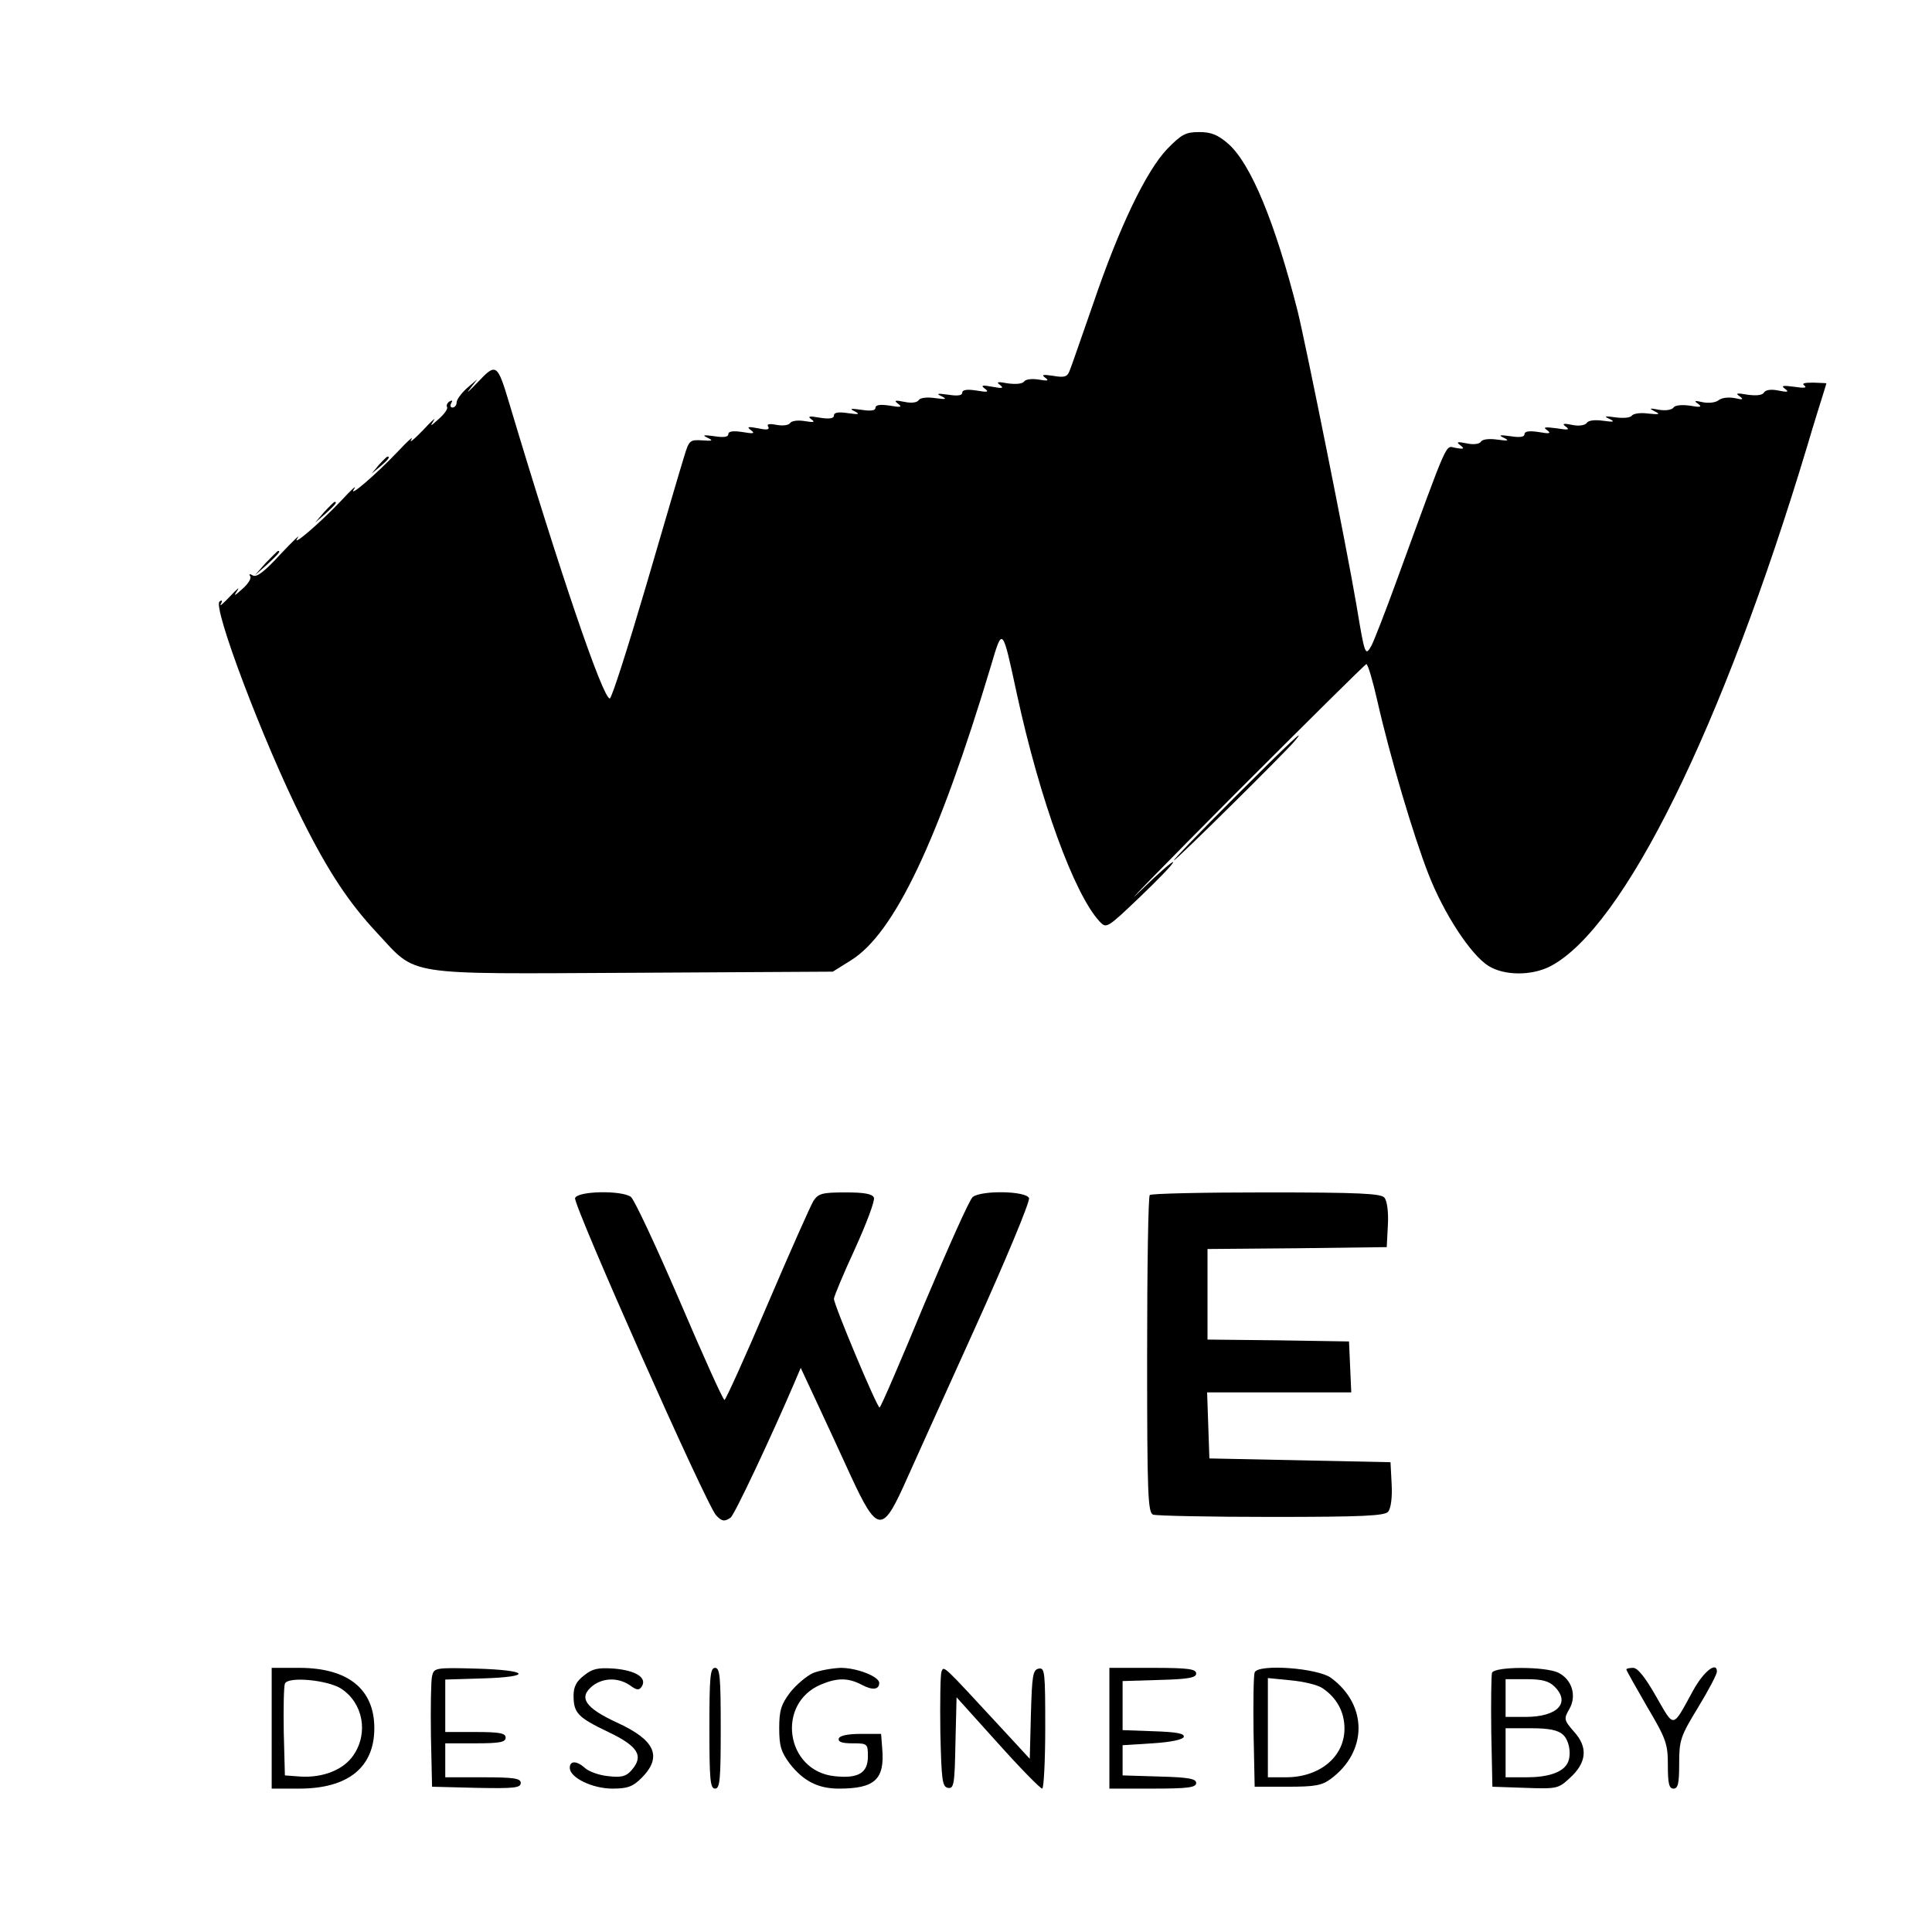
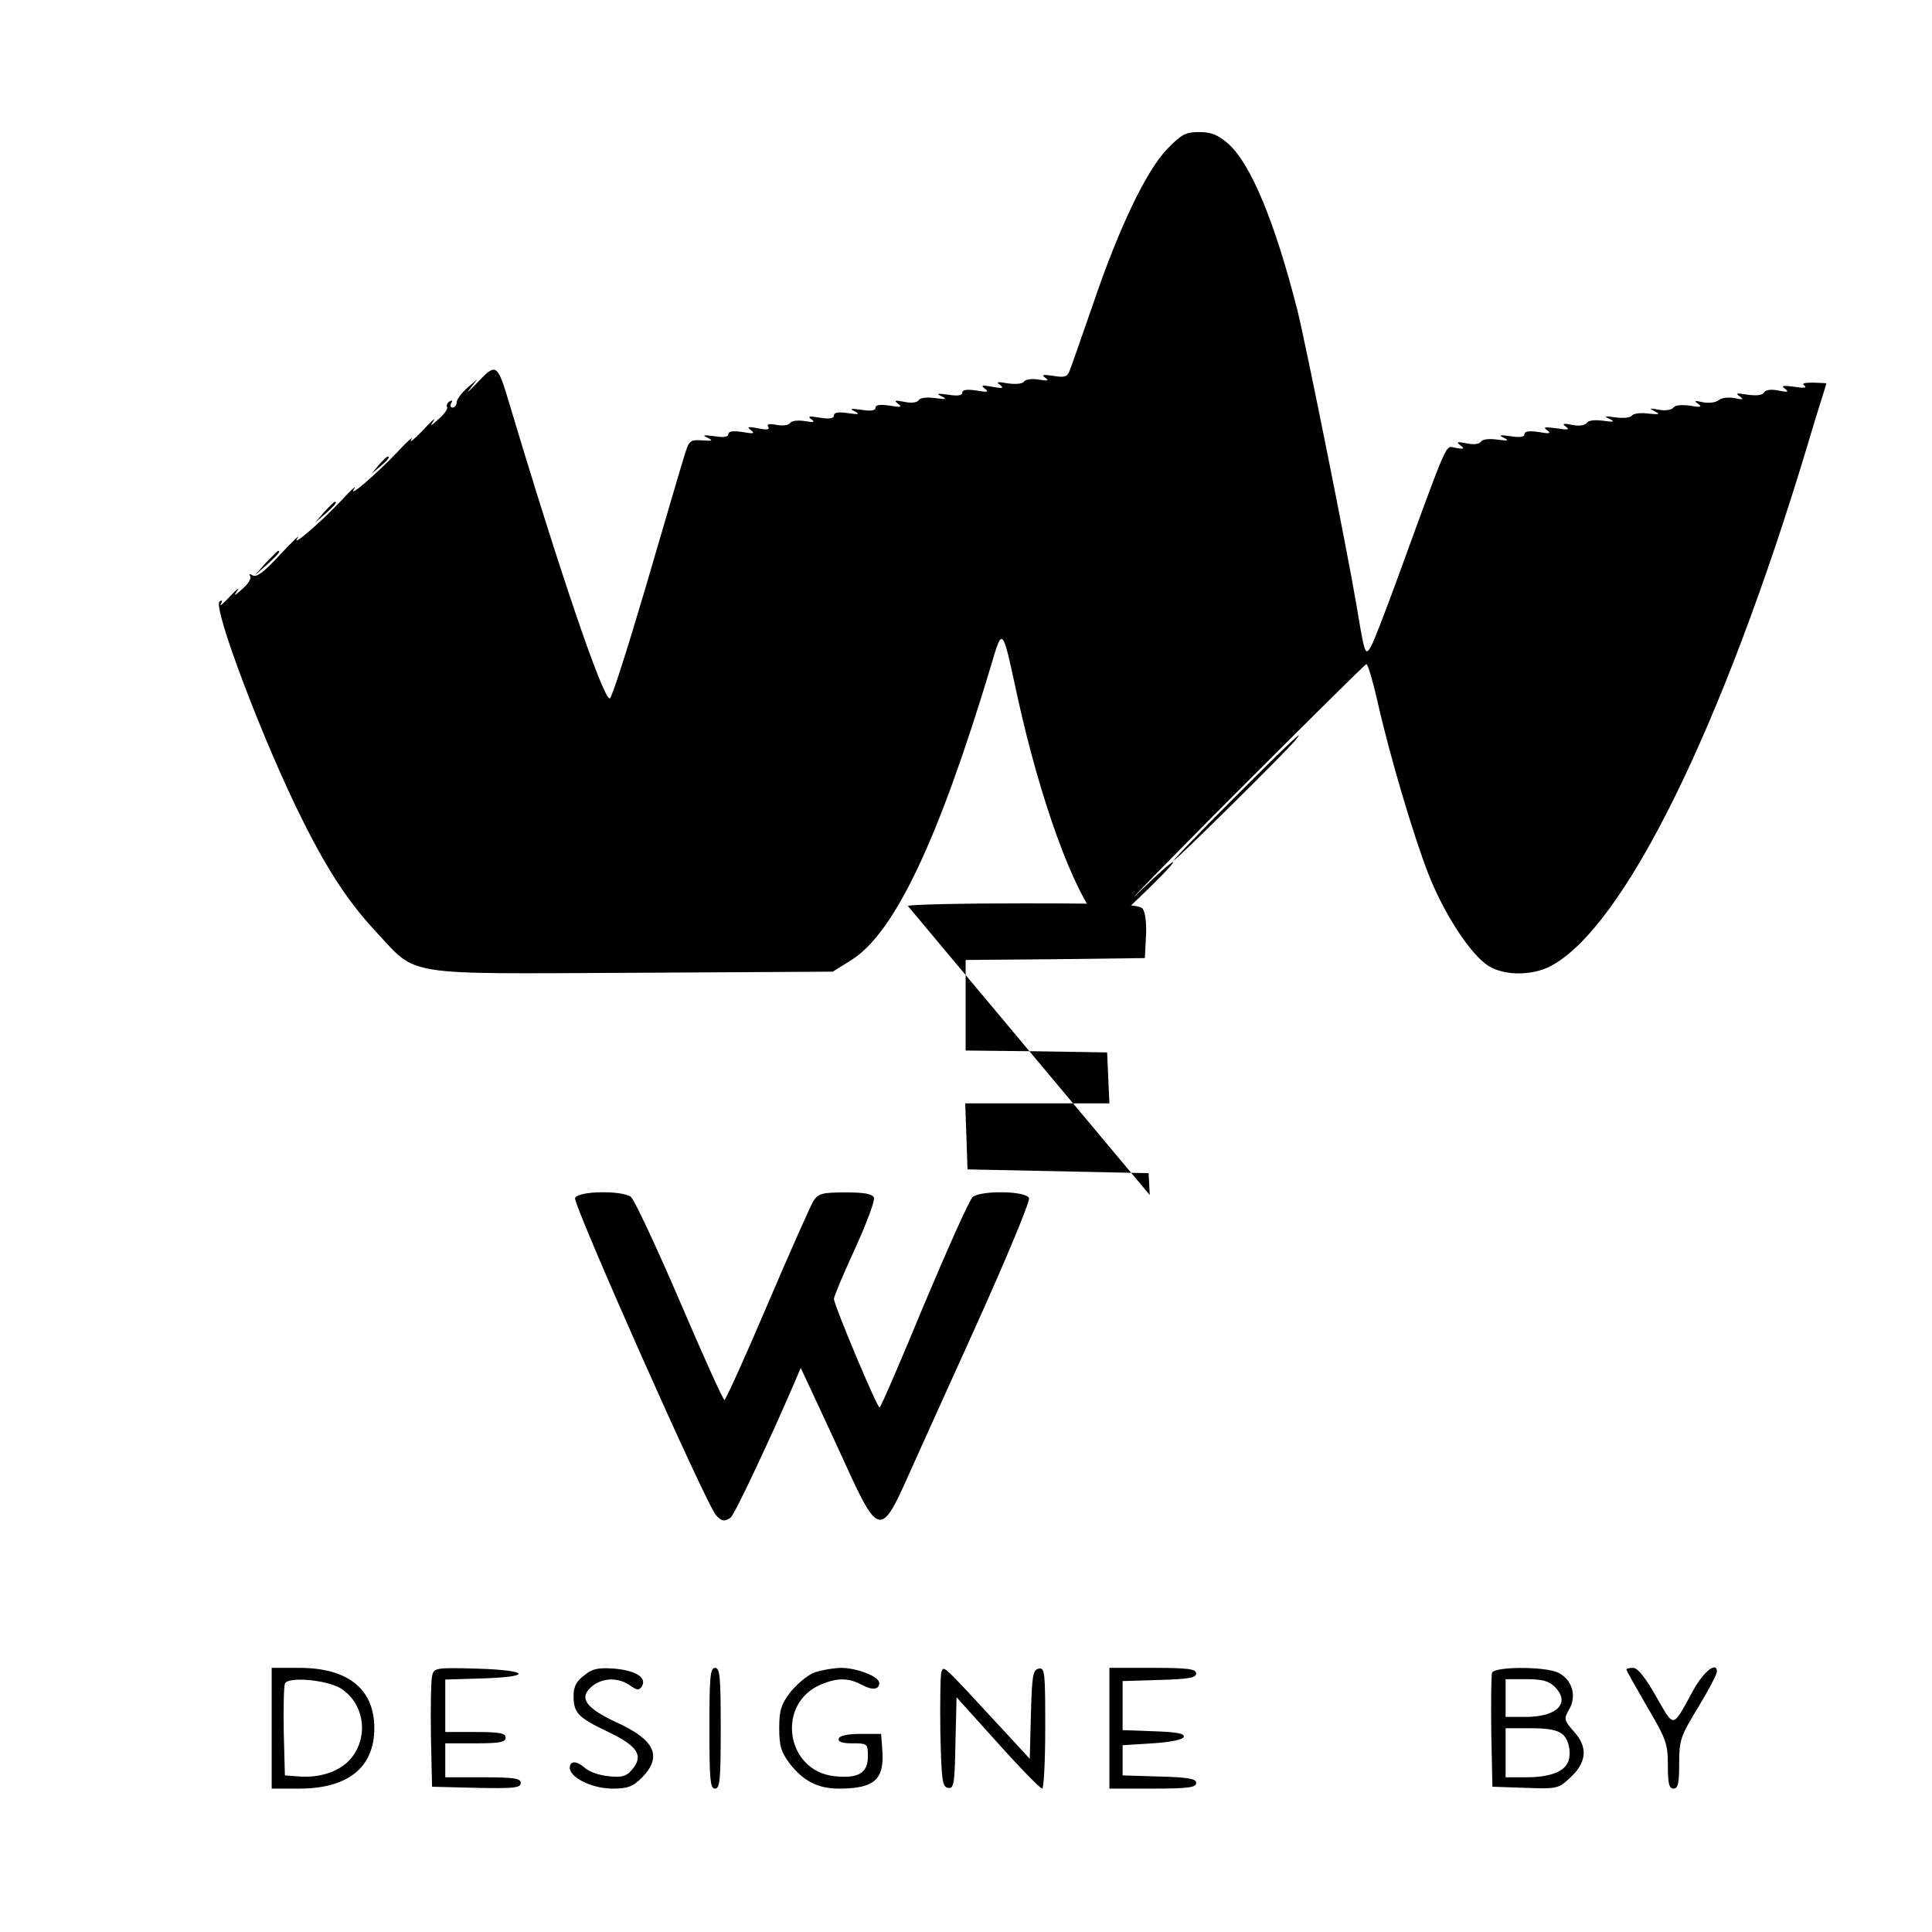
<svg xmlns="http://www.w3.org/2000/svg" version="1.0" width="512pt" height="512pt" viewBox="0 0 512 512" preserveAspectRatio="xMidYMid meet">
  <g transform="translate(0,512) scale(0.1,-0.1)" fill="#000000" stroke="none">
    <path d="M3093 4725 c-56 -59 -127 -207 -196 -410 -31 -88 -58 -168 -63 -179 -6 -15 -14 -17 -43 -12 -27 4 -32 3 -21 -5 11 -8 7 -9 -17 -5 -18 3 -35 1 -39 -5 -4 -6 -21 -8 -43 -5 -27 5 -32 4 -21 -4 11 -9 7 -10 -20 -5 -27 5 -32 4 -20 -5 12 -9 7 -10 -22 -5 -26 4 -38 2 -38 -6 0 -7 -12 -9 -37 -5 -29 4 -33 3 -18 -4 16 -8 12 -9 -17 -5 -21 3 -39 1 -43 -5 -4 -7 -20 -9 -38 -5 -25 5 -29 4 -17 -5 12 -9 7 -10 -22 -5 -26 4 -38 2 -38 -6 0 -7 -12 -9 -37 -5 -29 4 -33 3 -18 -4 15 -8 11 -9 -17 -5 -26 4 -38 2 -38 -6 0 -8 -12 -10 -37 -6 -28 5 -34 4 -23 -4 11 -8 7 -9 -17 -5 -18 3 -35 1 -39 -5 -4 -6 -19 -8 -36 -5 -20 4 -27 2 -22 -5 4 -8 -4 -9 -27 -4 -27 5 -31 4 -19 -5 12 -9 7 -10 -22 -5 -26 4 -38 2 -38 -6 0 -7 -12 -9 -37 -5 -29 4 -33 3 -18 -4 16 -8 14 -9 -14 -7 -33 2 -35 0 -48 -43 -8 -25 -53 -179 -101 -343 -48 -163 -91 -298 -96 -298 -18 -1 -131 330 -266 781 -32 107 -35 109 -84 57 -23 -24 -32 -32 -21 -18 l20 26 -28 -24 c-15 -14 -27 -30 -27 -38 0 -7 -5 -13 -11 -13 -5 0 -7 5 -3 12 4 7 3 8 -5 4 -6 -4 -9 -11 -6 -15 2 -5 -8 -19 -23 -32 -21 -19 -23 -20 -13 -4 8 11 -5 0 -28 -25 -24 -25 -38 -36 -31 -25 7 11 -9 -3 -36 -32 -58 -61 -135 -127 -115 -98 7 11 -8 -3 -35 -32 -57 -60 -135 -127 -115 -98 8 11 -13 -9 -46 -44 -41 -45 -63 -62 -73 -56 -8 5 -11 4 -7 -2 4 -6 -6 -21 -21 -34 -21 -19 -24 -20 -13 -4 7 11 -1 4 -19 -15 -18 -19 -29 -29 -25 -21 5 9 4 12 -3 7 -20 -12 116 -373 220 -580 68 -136 123 -219 197 -298 108 -116 64 -109 678 -106 l530 3 48 30 c115 71 232 318 371 780 31 105 30 106 69 -75 61 -281 152 -530 219 -602 18 -19 19 -19 106 64 48 46 88 87 89 93 0 5 -41 -31 -91 -80 -51 -49 62 67 252 258 190 190 348 347 351 347 4 0 17 -44 29 -97 34 -150 96 -358 135 -458 41 -106 113 -216 160 -245 42 -26 114 -26 163 -1 195 101 457 633 682 1381 17 58 36 118 41 134 5 16 9 29 9 30 0 1 -16 1 -35 2 -24 0 -31 -2 -23 -8 8 -6 -2 -7 -27 -3 -30 4 -36 3 -25 -5 12 -9 8 -10 -17 -5 -19 4 -34 2 -38 -5 -5 -8 -21 -9 -44 -6 -28 5 -33 4 -21 -4 12 -9 9 -10 -13 -5 -17 3 -35 1 -43 -6 -8 -6 -26 -8 -41 -5 -22 5 -25 4 -13 -4 12 -9 6 -10 -22 -5 -22 3 -39 1 -43 -5 -4 -6 -20 -9 -38 -6 -26 5 -28 4 -12 -4 16 -8 13 -9 -17 -6 -21 3 -40 0 -44 -6 -4 -5 -22 -7 -43 -4 -28 4 -32 3 -16 -4 16 -8 12 -9 -17 -5 -22 3 -39 1 -43 -6 -5 -6 -20 -9 -39 -5 -24 5 -27 3 -16 -5 11 -8 5 -9 -25 -4 -31 4 -37 3 -25 -5 12 -9 6 -10 -22 -5 -26 4 -38 2 -38 -6 0 -7 -12 -9 -37 -5 -29 4 -33 3 -18 -4 16 -8 12 -9 -17 -5 -21 3 -39 1 -43 -5 -4 -7 -20 -9 -38 -5 -25 5 -29 4 -17 -5 12 -9 10 -11 -12 -7 -29 4 -14 39 -159 -358 -28 -77 -57 -151 -64 -165 -17 -31 -18 -27 -40 105 -26 154 -134 690 -156 780 -60 236 -124 391 -184 444 -28 24 -45 31 -77 31 -36 0 -47 -6 -85 -45z" />
    <path d="M1004 3888 l-19 -23 23 19 c21 18 27 26 19 26 -2 0 -12 -10 -23 -22z" />
    <path d="M859 3763 l-24 -28 28 24 c25 23 32 31 24 31 -2 0 -14 -12 -28 -27z" />
    <path d="M704 3628 l-29 -33 33 29 c30 28 37 36 29 36 -2 0 -16 -15 -33 -32z" />
    <path d="M3270 3005 c-91 -91 -162 -165 -159 -165 6 0 294 285 320 316 35 42 -13 -3 -161 -151z" />
    <path d="M1524 1945 c-6 -16 350 -818 374 -841 15 -16 22 -17 38 -6 10 6 109 217 169 357 l17 40 42 -90 c23 -49 64 -138 91 -197 68 -147 83 -150 138 -30 19 42 103 229 187 414 86 190 150 344 147 353 -8 19 -125 21 -149 3 -9 -7 -66 -136 -129 -285 -62 -150 -115 -273 -118 -273 -7 0 -121 272 -121 288 0 6 25 66 56 133 30 66 53 127 50 135 -4 10 -25 14 -75 14 -62 0 -72 -3 -85 -22 -8 -13 -63 -137 -122 -275 -59 -139 -111 -253 -114 -253 -4 0 -57 118 -119 263 -62 144 -120 268 -129 275 -24 18 -141 16 -148 -3z" />
-     <path d="M3047 1953 c-4 -3 -7 -194 -7 -424 0 -371 2 -418 16 -423 9 -3 150 -6 314 -6 244 0 300 3 309 14 7 9 11 38 9 73 l-3 58 -240 5 -240 5 -3 88 -3 87 191 0 191 0 -3 68 -3 67 -187 3 -188 2 0 120 0 120 238 2 237 3 3 58 c2 35 -2 64 -9 73 -9 11 -65 14 -314 14 -166 0 -305 -3 -308 -7z" />
+     <path d="M3047 1953 l-3 58 -240 5 -240 5 -3 88 -3 87 191 0 191 0 -3 68 -3 67 -187 3 -188 2 0 120 0 120 238 2 237 3 3 58 c2 35 -2 64 -9 73 -9 11 -65 14 -314 14 -166 0 -305 -3 -308 -7z" />
    <path d="M720 540 l0 -160 73 0 c129 0 199 56 199 160 0 104 -70 160 -199 160 l-73 0 0 -160z m184 105 c58 -38 73 -117 33 -176 -26 -39 -81 -61 -142 -57 l-40 3 -3 114 c-1 63 0 121 3 129 7 20 113 10 149 -13z" />
    <path d="M1145 678 c-3 -13 -4 -84 -3 -158 l3 -135 118 -3 c100 -2 117 0 117 13 0 12 -17 15 -100 15 l-100 0 0 45 0 45 80 0 c64 0 80 3 80 15 0 12 -16 15 -80 15 l-80 0 0 70 0 69 98 3 c136 4 125 22 -15 26 -110 3 -113 2 -118 -20z" />
    <path d="M1548 680 c-20 -15 -28 -30 -28 -53 0 -47 11 -58 92 -97 80 -38 95 -64 61 -102 -14 -16 -27 -19 -61 -15 -23 2 -51 12 -61 21 -22 20 -41 21 -41 1 0 -26 60 -55 113 -55 40 0 54 5 78 29 55 56 35 100 -66 146 -84 39 -103 66 -65 97 28 22 68 23 99 2 19 -14 25 -14 32 -3 14 23 -16 42 -73 47 -43 3 -58 0 -80 -18z" />
    <path d="M1880 540 c0 -136 2 -160 15 -160 13 0 15 24 15 160 0 136 -2 160 -15 160 -13 0 -15 -24 -15 -160z" />
    <path d="M2154 686 c-17 -8 -44 -31 -60 -51 -24 -32 -29 -48 -29 -95 0 -47 5 -63 28 -94 36 -46 75 -66 130 -66 95 0 122 24 115 106 l-3 39 -54 0 c-35 0 -56 -5 -58 -12 -3 -9 8 -13 36 -13 40 0 41 -1 41 -35 0 -44 -26 -59 -89 -52 -129 14 -155 193 -35 243 43 18 72 18 108 -1 28 -15 46 -13 46 5 0 17 -59 40 -102 40 -24 -1 -57 -7 -74 -14z" />
    <path d="M2495 690 c-3 -9 -4 -81 -3 -160 3 -128 5 -145 20 -148 16 -3 18 10 20 118 l3 122 109 -121 c60 -67 113 -121 118 -121 4 0 8 72 8 161 0 147 -1 160 -17 157 -16 -3 -18 -18 -21 -121 l-3 -118 -72 78 c-161 174 -155 169 -162 153z" />
    <path d="M2940 540 l0 -160 115 0 c94 0 115 3 115 15 0 11 -20 15 -97 17 l-98 3 0 40 0 40 79 5 c49 3 81 10 83 17 3 9 -19 13 -79 15 l-83 3 0 65 0 65 98 3 c77 2 97 6 97 17 0 12 -21 15 -115 15 l-115 0 0 -160z" />
-     <path d="M3325 688 c-3 -8 -4 -79 -3 -158 l3 -145 87 0 c72 0 91 3 115 21 97 72 98 195 1 267 -36 27 -194 38 -203 15z m180 -42 c37 -25 58 -62 58 -107 0 -75 -66 -129 -155 -129 l-48 0 0 131 0 132 60 -6 c34 -3 72 -12 85 -21z" />
    <path d="M3954 687 c-2 -7 -3 -78 -2 -157 l3 -145 87 -3 c83 -3 88 -2 117 25 46 41 50 82 13 123 -28 32 -28 35 -13 61 20 35 7 78 -29 96 -34 17 -169 17 -176 0z m166 -37 c43 -43 7 -80 -77 -80 l-53 0 0 50 0 50 55 0 c42 0 60 -5 75 -20z m22 -127 c18 -16 24 -59 10 -79 -14 -22 -52 -34 -106 -34 l-56 0 0 65 0 65 67 0 c48 0 72 -5 85 -17z" />
    <path d="M4310 696 c0 -3 25 -47 55 -99 51 -86 55 -99 55 -155 0 -48 3 -62 15 -62 12 0 15 14 15 66 0 62 3 72 50 149 28 46 50 88 50 95 0 28 -35 1 -63 -50 -56 -102 -49 -101 -98 -16 -29 51 -49 76 -61 76 -10 0 -18 -2 -18 -4z" />
  </g>
</svg>